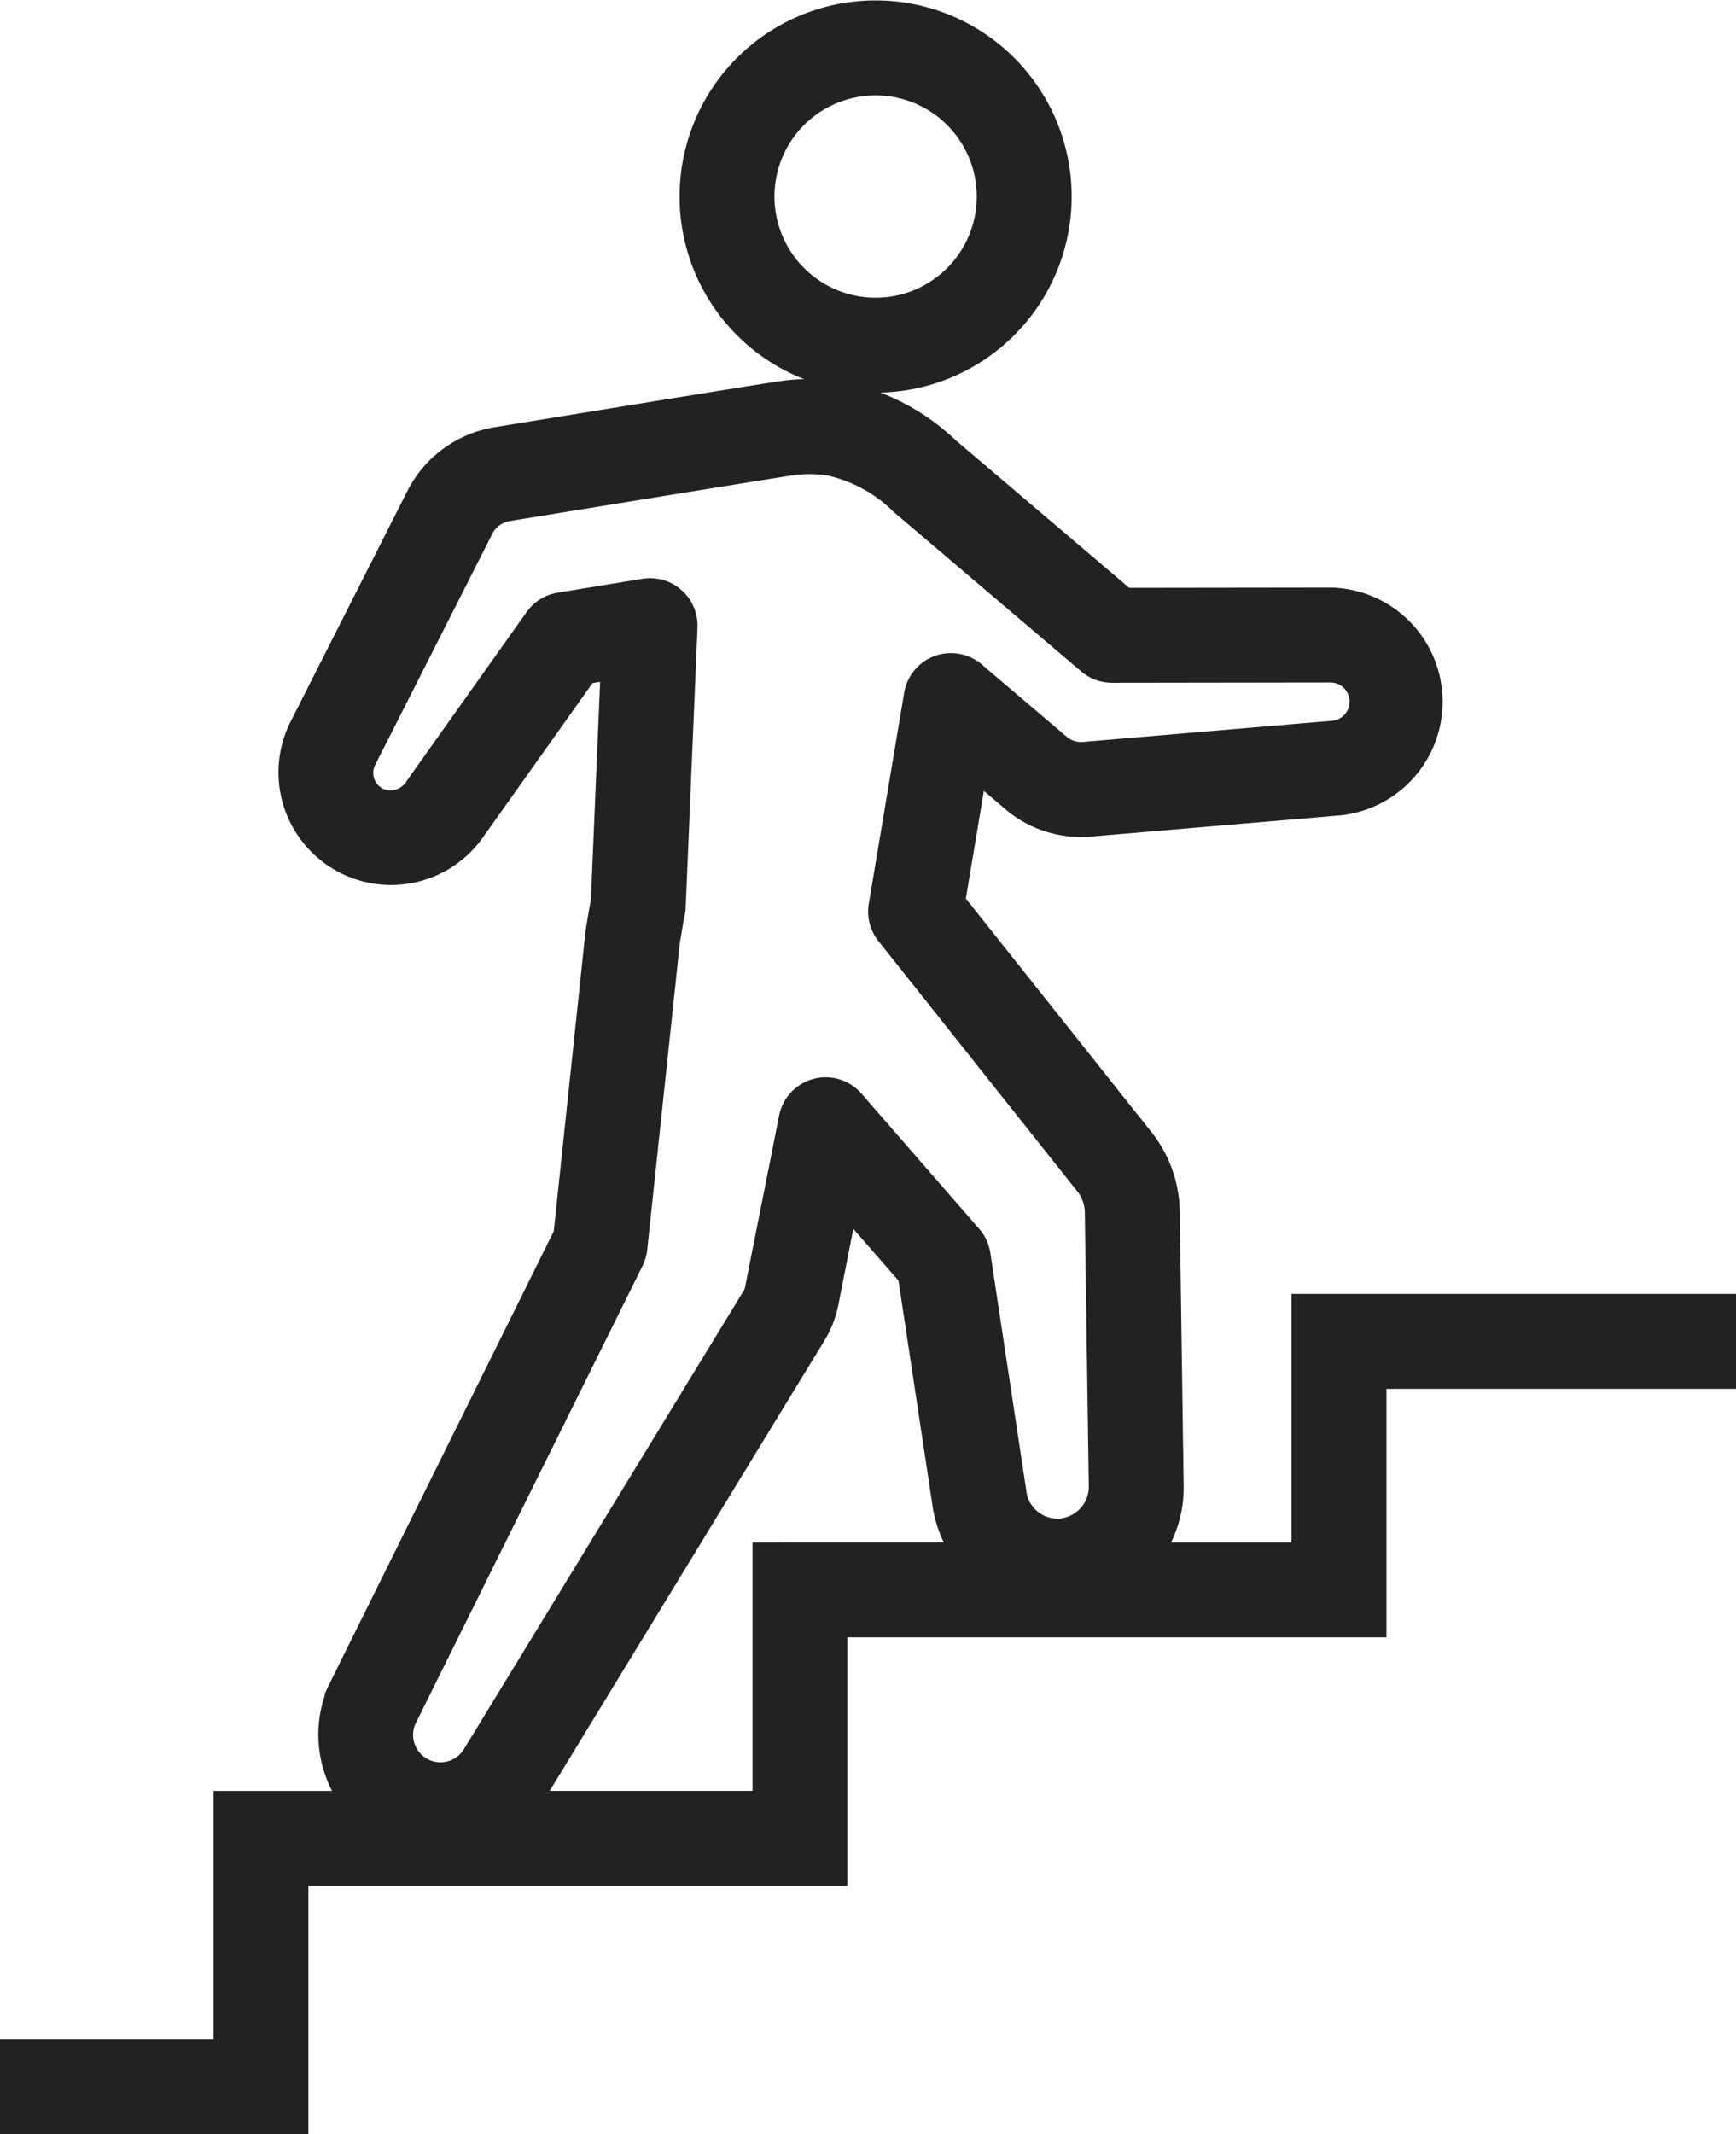
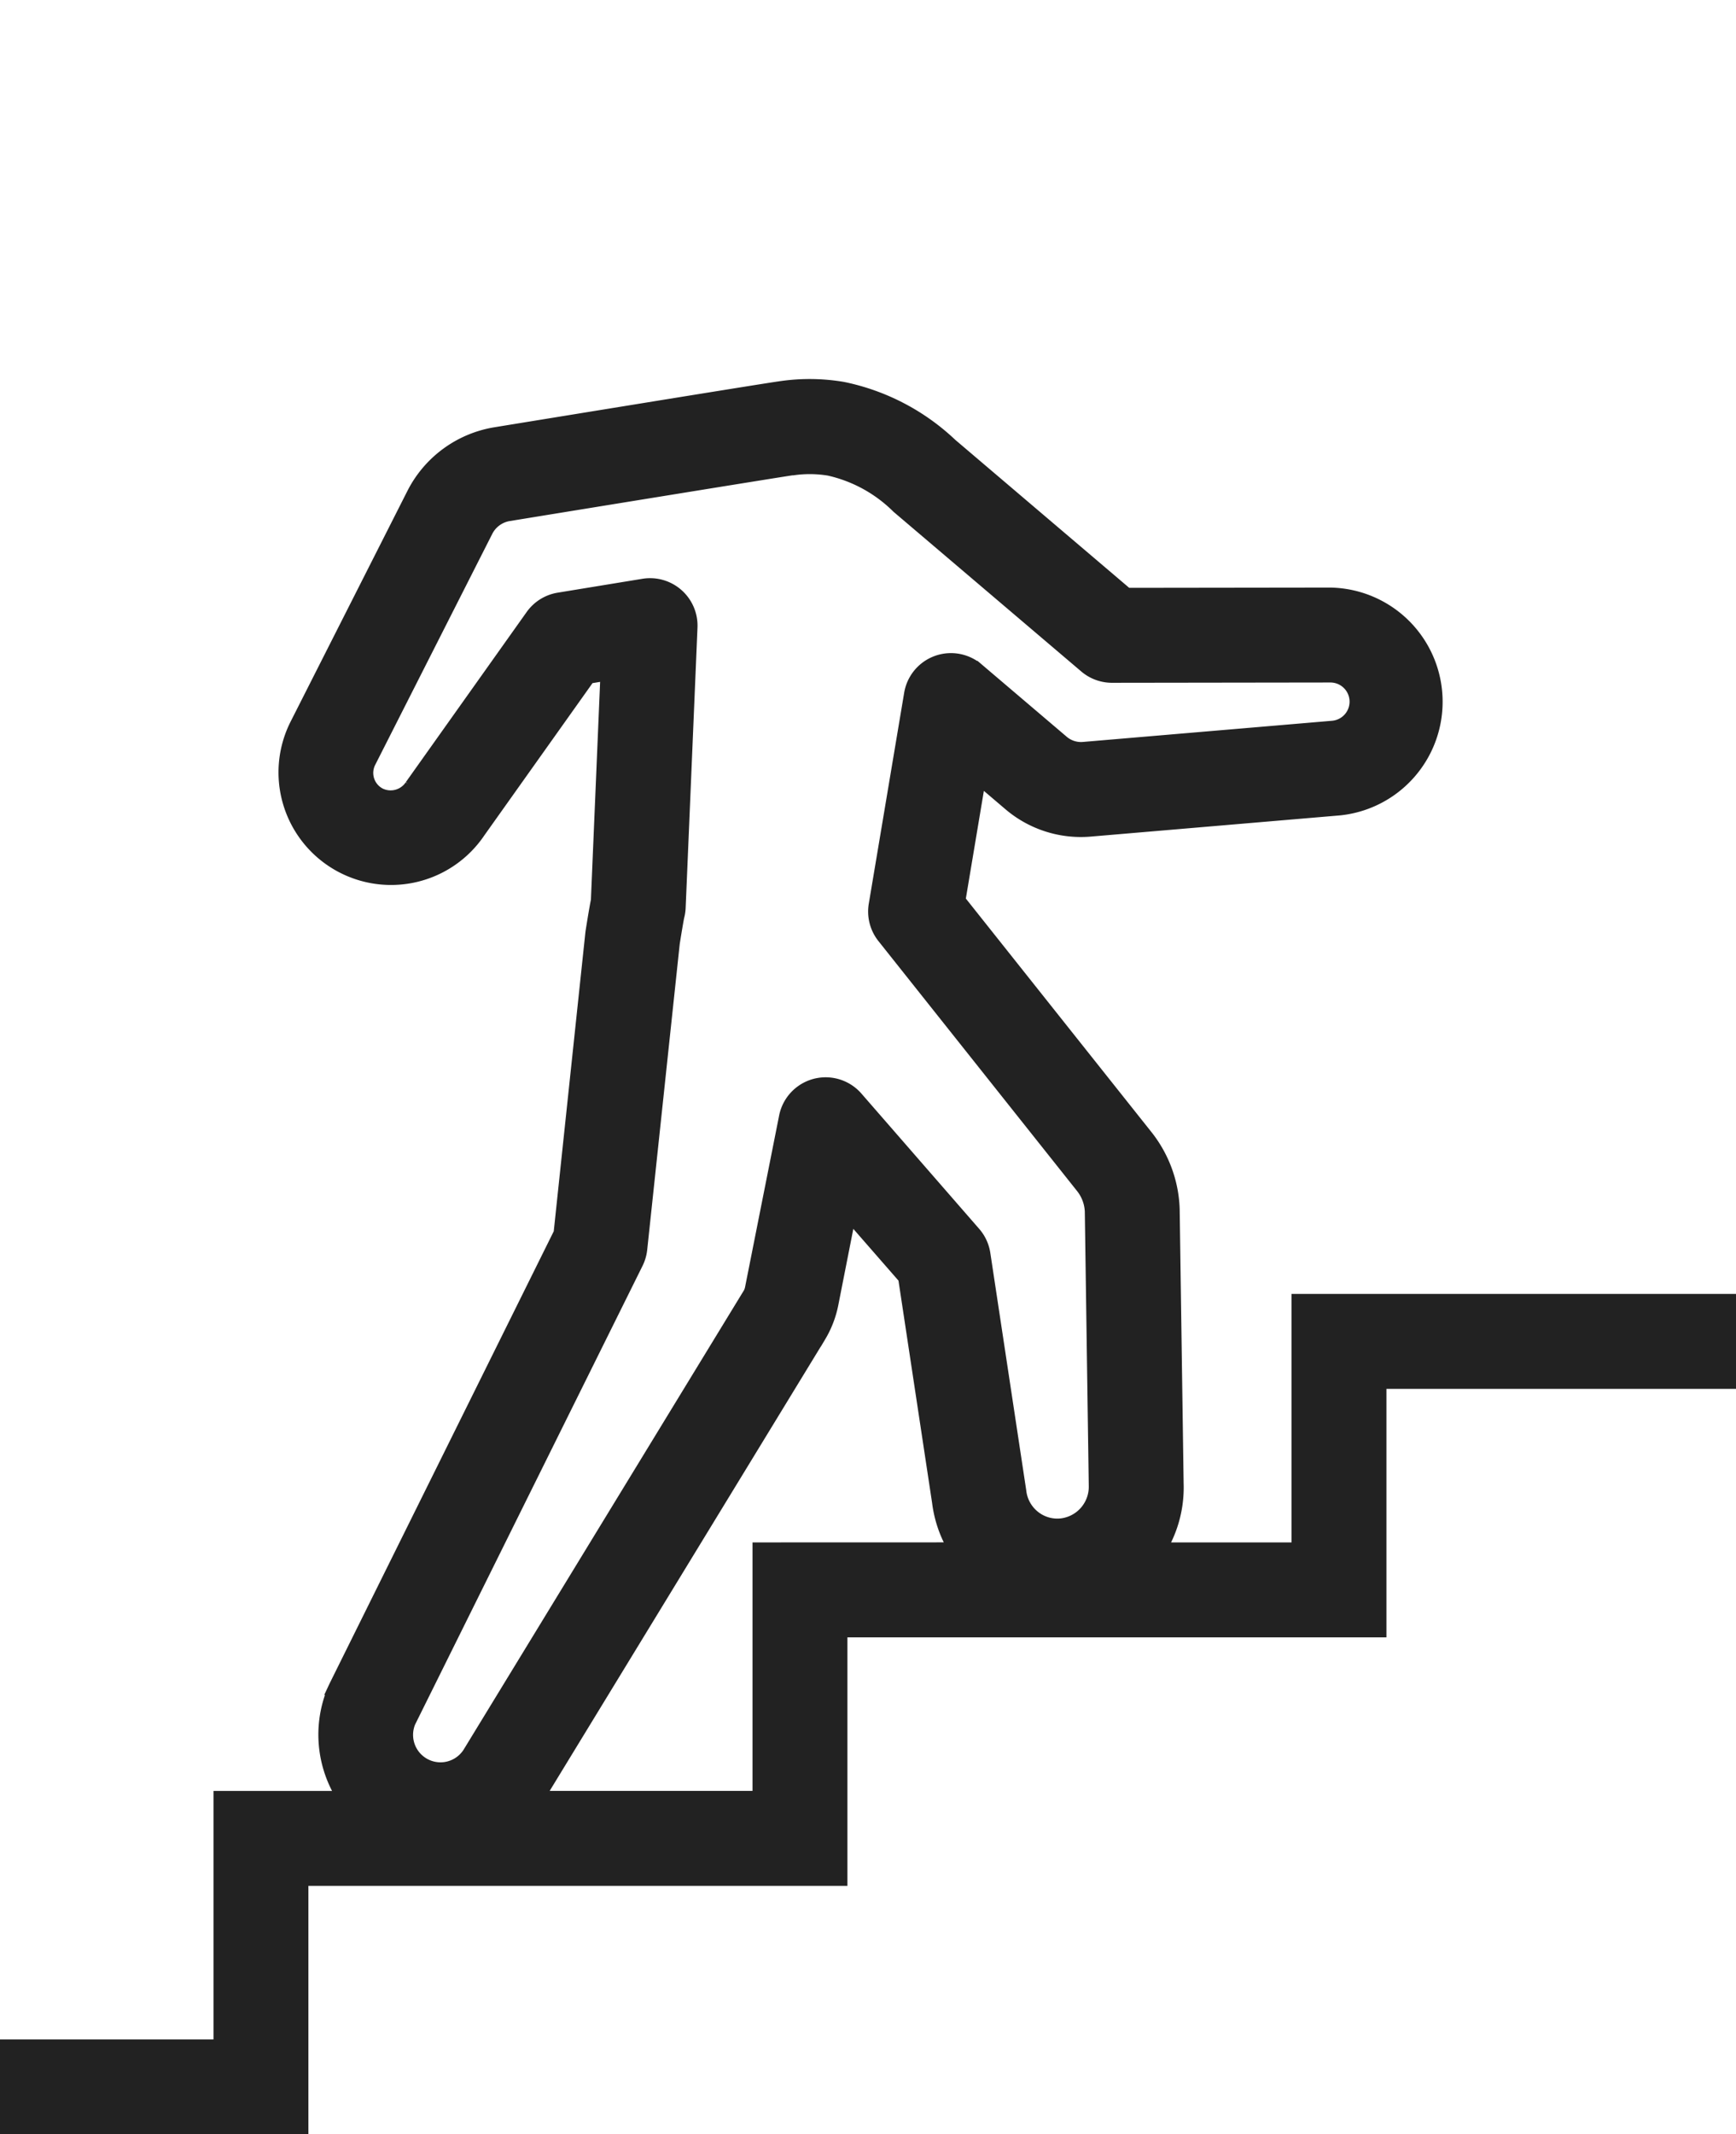
<svg xmlns="http://www.w3.org/2000/svg" width="57.782" height="71.014" viewBox="0 0 57.782 71.014">
  <g id="グループ_1465" data-name="グループ 1465" transform="translate(-1405.109 -2710.486)">
-     <path id="パス_834" data-name="パス 834" d="M79.374,12.05a6.025,6.025,0,1,0-5.837-4.533,6.021,6.021,0,0,0,5.837,4.533m-.958-9.77a3.866,3.866,0,1,1-2.788,4.7,3.863,3.863,0,0,1,2.788-4.7" transform="translate(1354.879 2711)" fill="#222" stroke="#222" stroke-width="1" />
    <path id="パス_835" data-name="パス 835" d="M42.988,71.289v8.268H37.571a3.675,3.675,0,0,0,.826-2.444l-.132-9.135a3.839,3.839,0,0,0-.838-2.271l-6.309-7.935L31.9,53.1l1.381,1.175a3.374,3.374,0,0,0,2.484.8l8.3-.706a3.3,3.3,0,0,0-.284-6.581l-6.879.009-5.94-5.052A7.1,7.1,0,0,0,27.5,40.937a6.341,6.341,0,0,0-1.944-.025v0c-.331.046-1.819.281-9.535,1.538a3.466,3.466,0,0,0-2.509,1.837l-3.9,7.7a3.246,3.246,0,0,0,5.6,3.258l3.723-5.238L20,49.833l-.334,7.9c-.032.154-.085.447-.179,1.042,0,.018-.005.035-.007.053L18.419,68.847l-7.5,15.125-.021.045a3.574,3.574,0,0,0,.6,3.809H7.106v8.268H0v2.159H9.265V89.984H27.206V81.716H45.147V73.448H56.782V71.289ZM12.863,84.906l7.576-15.273a1.084,1.084,0,0,0,.106-.365l1.083-10.181c.057-.365.132-.807.156-.919a1.065,1.065,0,0,0,.038-.241l.394-9.327a1.08,1.08,0,0,0-1.253-1.111l-2.821.462a1.079,1.079,0,0,0-.705.44l-3.994,5.621-.023.033a1.105,1.105,0,0,1-1.4.38,1.087,1.087,0,0,1-.479-1.461h0l3.9-7.693a1.3,1.3,0,0,1,.934-.688c3.614-.589,9.084-1.476,9.46-1.529l.03,0a4.208,4.208,0,0,1,1.284.017,5,5,0,0,1,2.431,1.328l6.234,5.3a1.079,1.079,0,0,0,.7.257h0l7.274-.01a1.138,1.138,0,0,1,.1,2.271l-8.3.705a1.234,1.234,0,0,1-.906-.289l-2.83-2.407a1.079,1.079,0,0,0-1.764.644L28.91,57.889a1.079,1.079,0,0,0,.22.85l6.608,8.312a1.683,1.683,0,0,1,.369.981l.132,9.131a1.561,1.561,0,0,1-1.349,1.589,1.529,1.529,0,0,1-1.139-.311,1.55,1.55,0,0,1-.589-1.052L31.968,69.5a1.074,1.074,0,0,0-.254-.548l-3.919-4.5a1.079,1.079,0,0,0-1.872.5l-1.132,5.7a.892.892,0,0,1-.1.274L15.379,86.179a1.413,1.413,0,0,1-2.516-1.274m12.184-5.348v8.268H16.83a3.472,3.472,0,0,0,.4-.533l9.306-15.247a3.069,3.069,0,0,0,.373-.965l.7-3.552,2.269,2.6,1.143,7.555a3.677,3.677,0,0,0,.8,1.872Z" transform="translate(1405.609 2682.748)" fill="#222" stroke="#222" stroke-width="1" />
  </g>
</svg>